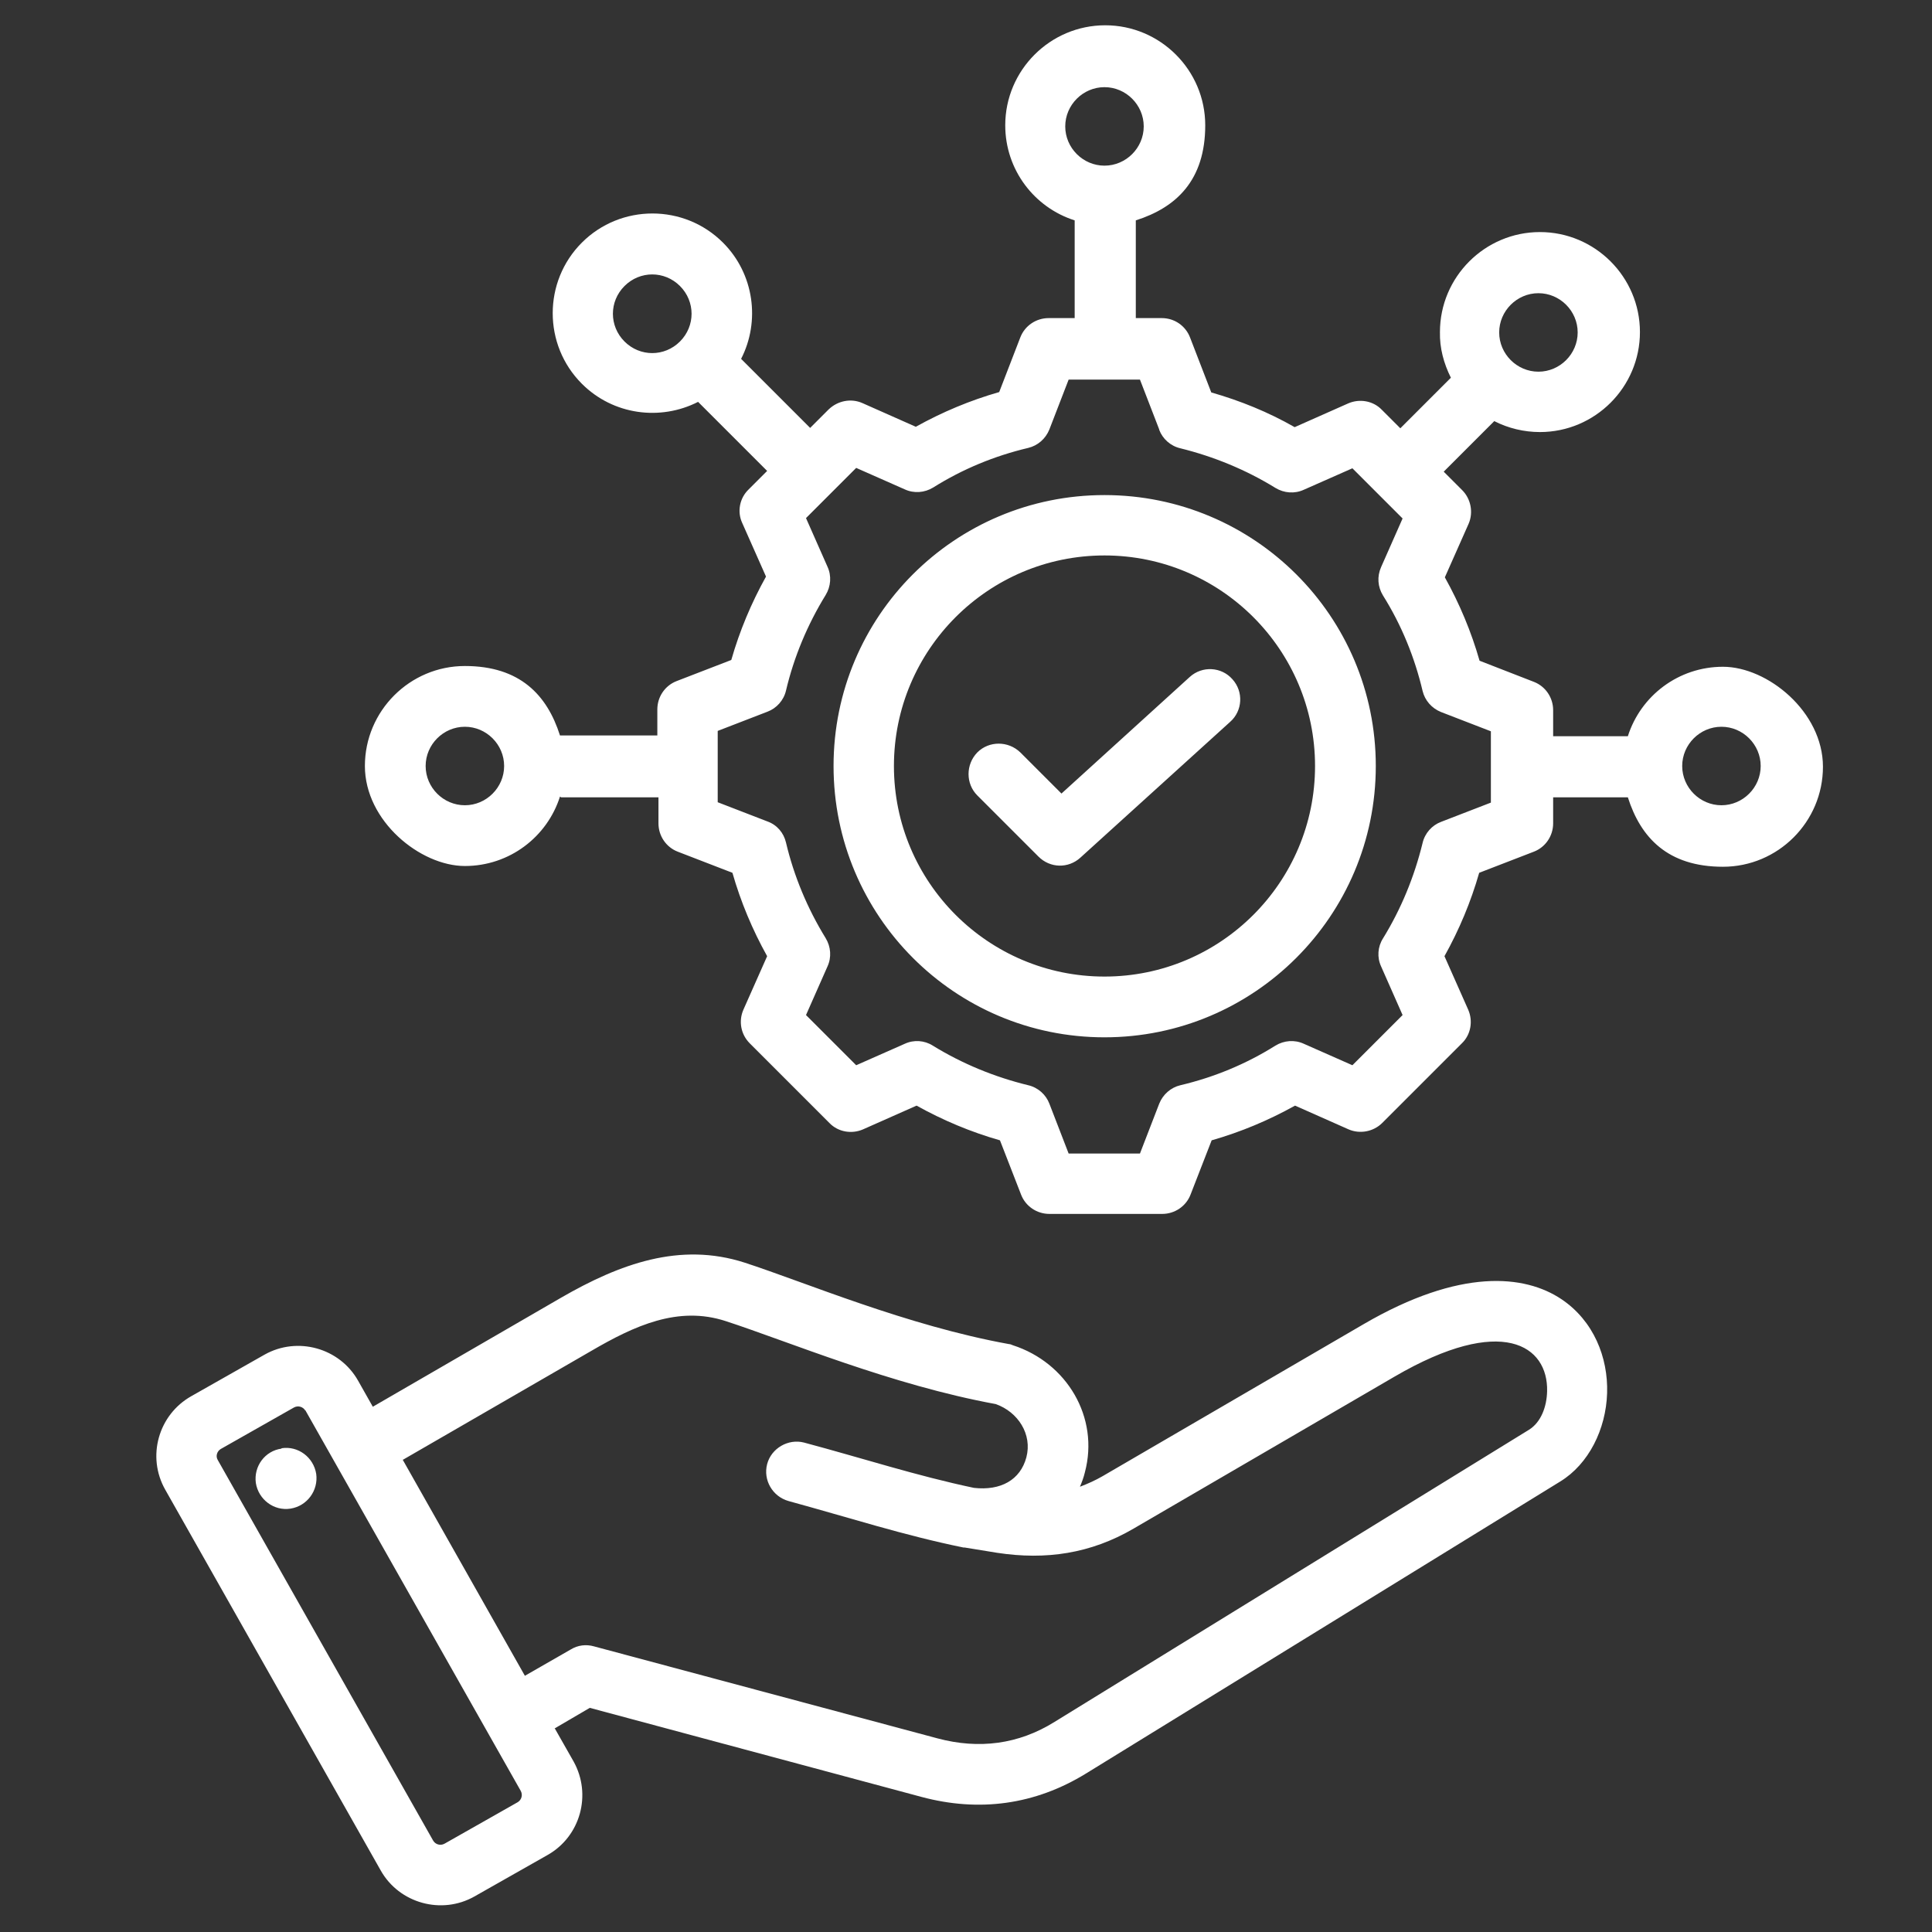
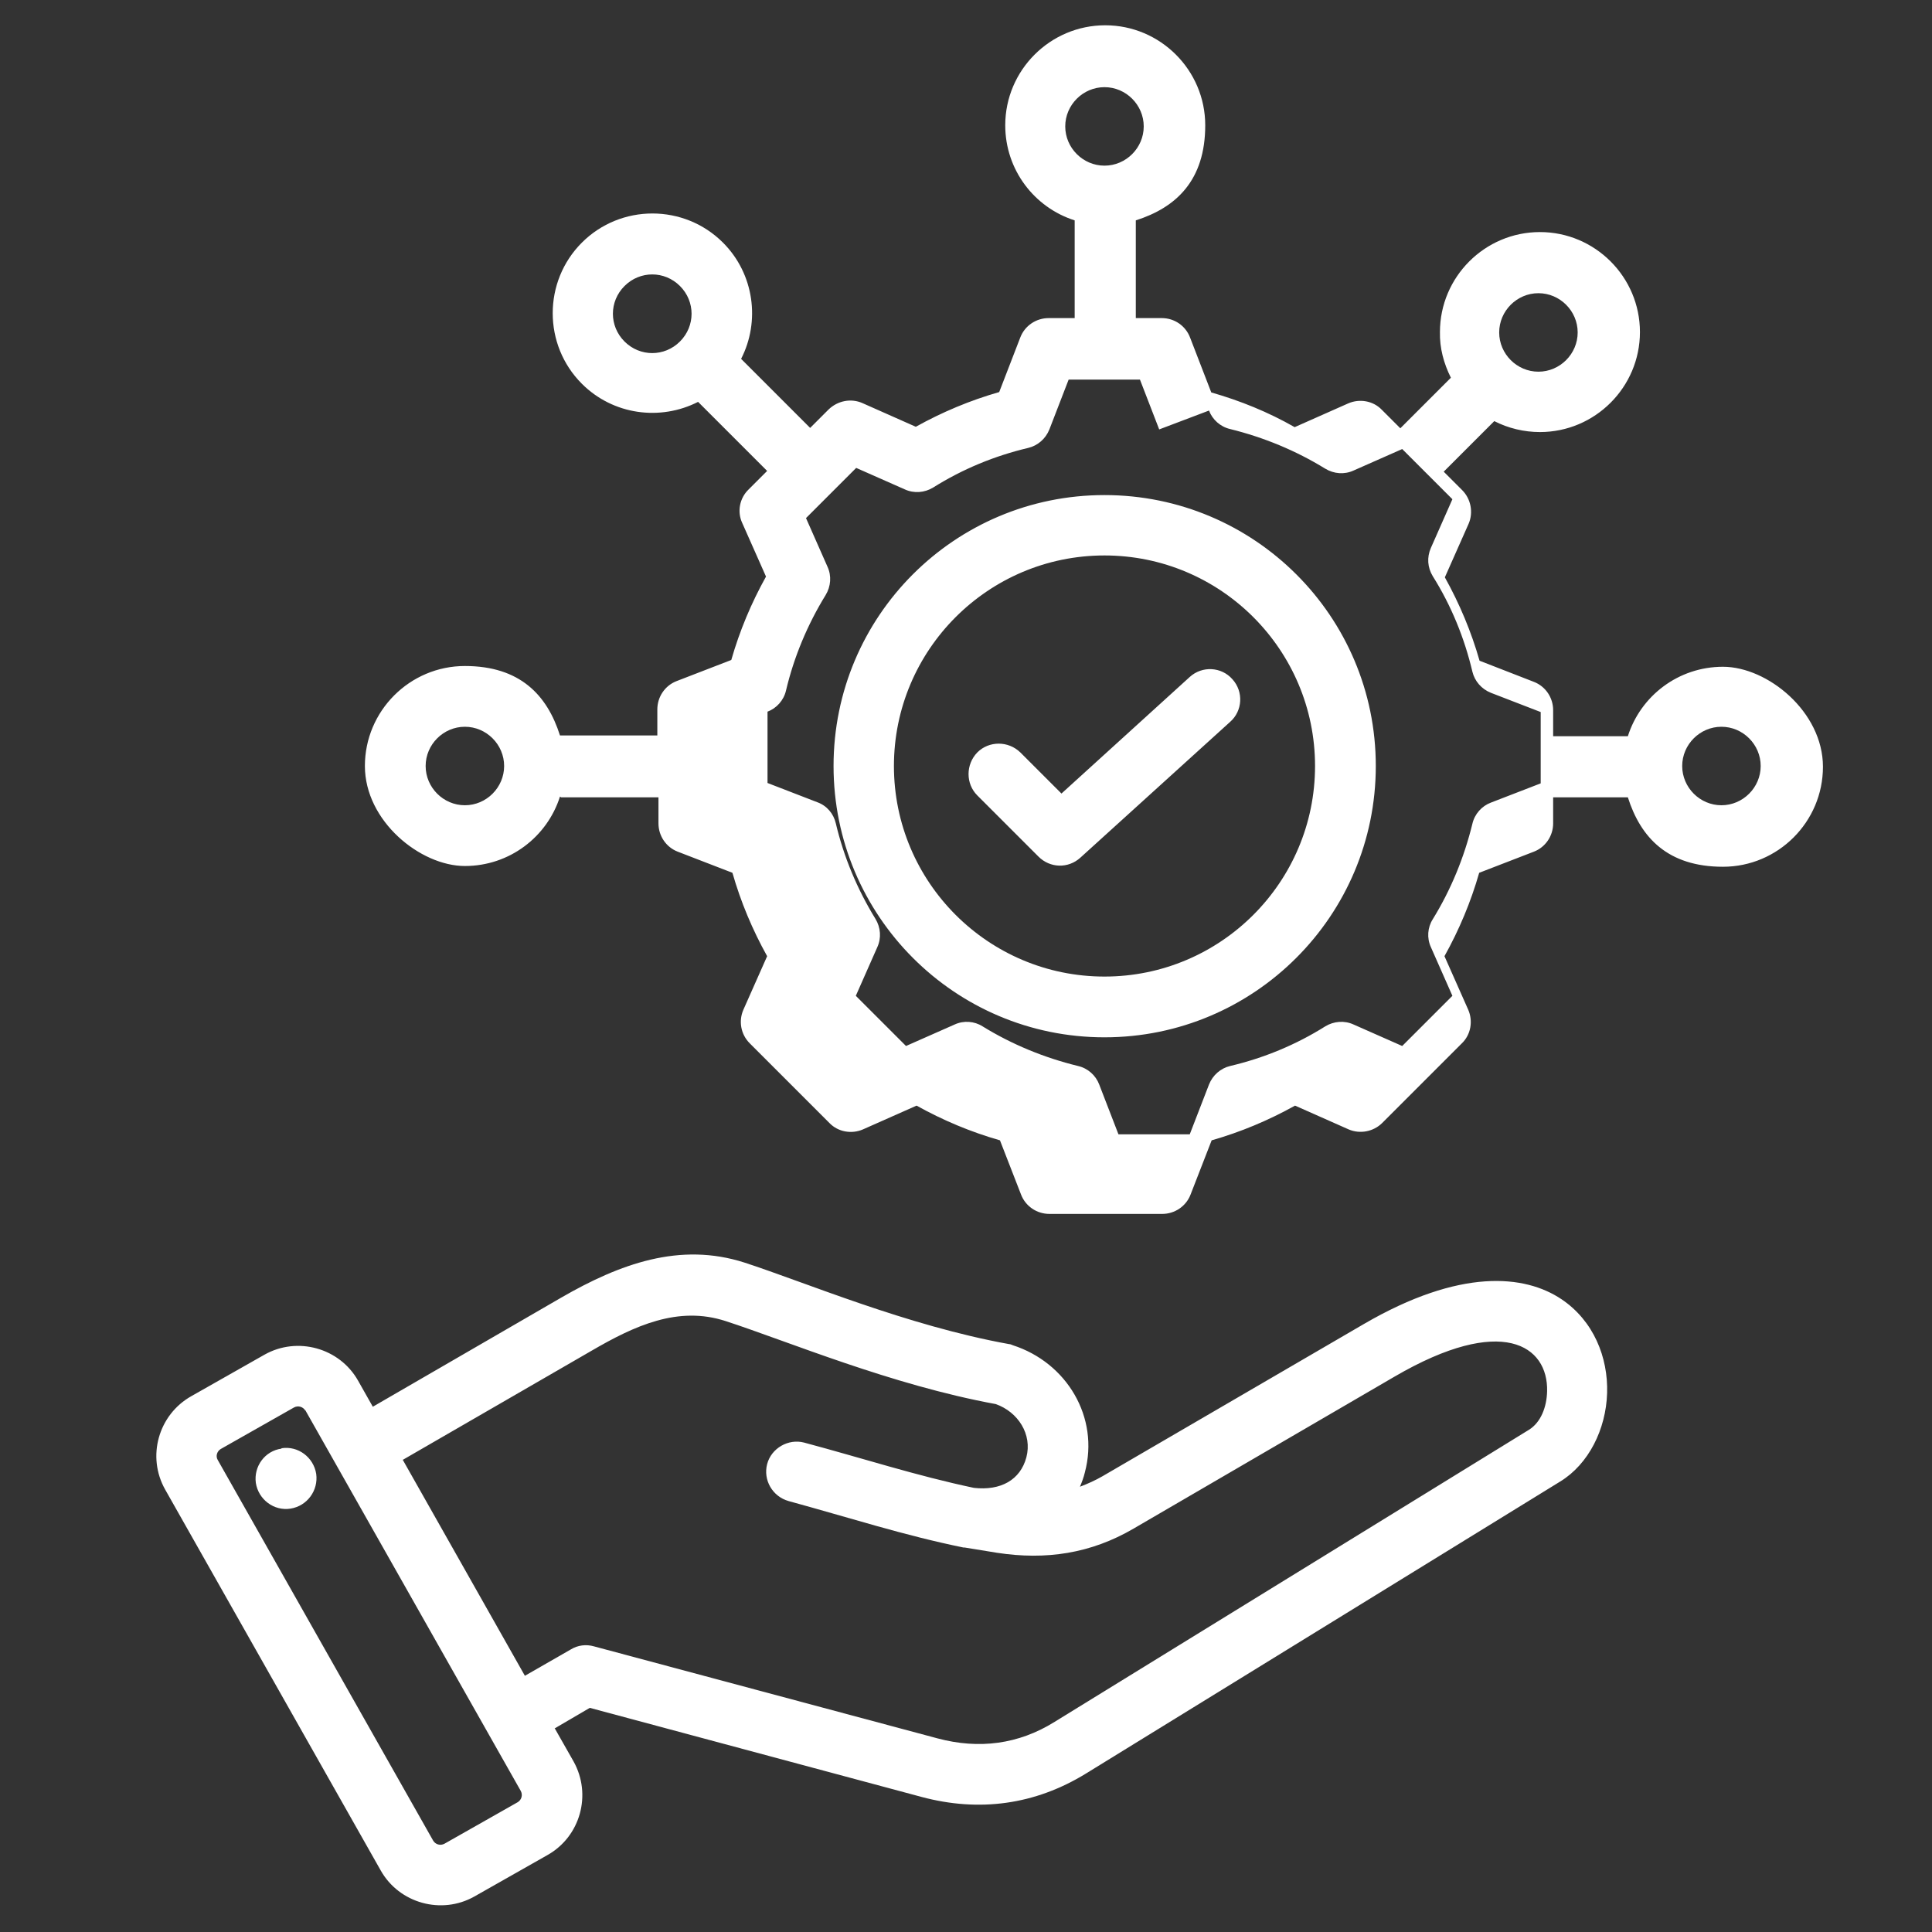
<svg xmlns="http://www.w3.org/2000/svg" id="Layer_1" version="1.1" viewBox="0 0 512 512">
  <rect x="0" y="0" width="512" height="512" fill="#333333" stroke="none" />
  <defs>
    <style>
      .st0 {
        fill: #fff;
        fill-rule: evenodd;
      }
    </style>
  </defs>
-   <path class="st0" d="M147,458l5,8.8h0c4.9,8.8,1.8,19.9-6.9,24.8l-19.4,11h0c-8.7,4.9-19.9,1.8-24.8-6.9l-57.1-100.9c-5-8.8-1.8-19.9,6.9-24.8l19.4-11h0c8.7-4.9,19.9-1.8,24.8,6.9h0s3.9,6.9,3.9,6.9l49.9-28.9c15.6-9,31.5-14.8,48.6-9.3,16.3,5.3,43,16.7,70.1,21.6.4,0,.7.2,1,.3,14.3,4.6,23,19.1,19.1,33.7-.3,1.3-.8,2.6-1.3,3.8,2.1-.8,4.1-1.7,6-2.8l69.2-40.3c25.6-14.9,42.7-13.1,52.4-6.6,8.5,5.7,12.4,15.4,12.1,24.9-.3,9.6-4.9,18.8-12.4,23.4l-125.7,77.4c-13.5,8.3-28.3,10.3-43.6,6.2h0s-87.9-23.6-87.9-23.6l-9.4,5.5ZM106.7,386.8l32.4,57.3,12.2-7c1.8-1.1,4-1.4,6.1-.8l91.1,24.4c10.9,2.9,21.4,1.6,31-4.4h0s125.7-77.4,125.7-77.4c3.2-2,4.7-6.1,4.8-10.2.3-12.1-11.9-20.5-40.4-3.9l-69.2,40.3c-11.3,6.6-23.2,8.4-36.2,6.4h0s-8.6-1.4-8.6-1.4h0c-.1,0-.2,0-.3,0h0c-15.7-3.2-30.2-7.9-46.3-12.3-4.3-1.2-6.8-5.6-5.7-9.8s5.6-6.8,9.8-5.7c15.7,4.2,29.8,8.8,45,12,7.1.8,12.3-2.1,13.9-8.1h0c1.6-6.1-2.2-12-8.1-14.1-27.8-5.1-55-16.6-71.6-22h0c-12.6-4.1-24.1,1.2-35.6,7.9l-50,28.9ZM80.9,373.8h0c-.6-1-1.9-1.4-3-.8l-19.4,11h0c-1,.6-1.4,1.9-.8,2.9h0s57.1,100.9,57.1,100.9h0c.6,1,1.9,1.4,3,.8l19.4-11h0c1-.6,1.4-1.9.8-3l-57.1-100.9ZM74.6,383.8c4.4-.7,8.5,2.4,9.2,6.8.6,4.4-2.4,8.5-6.8,9.2-4.4.7-8.5-2.4-9.2-6.8-.6-4.4,2.4-8.5,6.8-9.1ZM148.4,211.1c-3.4,10.7-13.4,18.4-25.2,18.4s-26.5-11.9-26.5-26.5,11.9-26.5,26.5-26.5,21.8,7.7,25.2,18.4h25.8v-6.9c0-3.3,2-6.3,5.1-7.5l14.5-5.6c2.2-7.7,5.3-15.1,9.2-22.1l-6.3-14.2c-1.4-3-.7-6.6,1.7-8.9l4.9-4.9-18.3-18.3c-10,5.1-22.5,3.5-30.8-4.8-10.3-10.3-10.3-27.1,0-37.4,10.3-10.3,27.1-10.3,37.4,0,8.3,8.3,9.9,20.9,4.8,30.8l18.3,18.3,4.9-4.9c2.4-2.3,5.9-3,8.9-1.7,0,0,14.2,6.3,14.2,6.3,7-3.9,14.4-7,22.1-9.2l5.6-14.5c1.2-3.1,4.2-5.1,7.5-5.1h6.9v-25.9c-10.7-3.4-18.4-13.4-18.4-25.2,0-14.6,11.9-26.5,26.5-26.5s26.5,11.9,26.5,26.5-7.7,21.8-18.4,25.2v25.9h6.9c3.3,0,6.3,2,7.5,5.2l5.6,14.5c7.7,2.2,15.1,5.2,22.1,9.2l14.2-6.3c3-1.3,6.6-.7,8.9,1.7l4.9,4.9,13.4-13.4c-1.9-3.8-3-7.9-2.9-12.1,0-14.6,11.9-26.5,26.5-26.5s26.5,11.9,26.5,26.5-11.9,26.5-26.5,26.5c-4.2,0-8.4-1-12.1-2.9l-13.4,13.4,4.9,4.9c2.3,2.3,3,5.9,1.7,8.9l-6.3,14.2c3.9,7,7,14.4,9.2,22.1l14.4,5.6c3.1,1.2,5.1,4.2,5.1,7.5v6.9h19.8c3.4-10.7,13.4-18.4,25.2-18.4s26.5,11.9,26.5,26.5-11.9,26.5-26.5,26.5-21.8-7.7-25.2-18.4h-19.8v6.9c0,3.3-2,6.3-5.1,7.5l-14.5,5.6c-2.2,7.7-5.3,15.1-9.2,22.1l6.3,14.2c1.3,3,.7,6.6-1.7,8.9l-21.1,21.1c-2.3,2.3-5.9,3-8.9,1.7l-14.2-6.3c-7,3.9-14.4,7-22.1,9.2l-5.6,14.4c-1.2,3.1-4.2,5.1-7.5,5.1h-29.9c-3.3,0-6.3-2-7.5-5.1l-5.6-14.4c-7.7-2.2-15.1-5.3-22.1-9.2l-14.2,6.3c-3,1.3-6.6.7-8.9-1.7l-21.1-21.1c-2.4-2.4-3-5.9-1.7-8.9l6.3-14.2c-3.9-7-7-14.4-9.2-22.1l-14.5-5.6c-3.1-1.2-5.1-4.2-5.1-7.5v-6.9h-25.8ZM133.6,203c0-5.7-4.7-10.4-10.4-10.4s-10.4,4.7-10.4,10.4,4.7,10.4,10.4,10.4,10.4-4.7,10.4-10.4ZM292.7,43.9c5.7,0,10.4-4.7,10.4-10.4s-4.7-10.4-10.4-10.4-10.4,4.7-10.4,10.4,4.7,10.4,10.4,10.4ZM445.8,203c0,5.7,4.7,10.4,10.4,10.4s10.4-4.7,10.4-10.4-4.7-10.4-10.4-10.4-10.4,4.7-10.4,10.4ZM407.7,77.7c-5.7,0-10.4,4.7-10.4,10.4s4.7,10.4,10.4,10.4,10.4-4.7,10.4-10.4-4.7-10.4-10.4-10.4ZM307.2,113.8l-5.1-13.2h-18.9l-5.1,13.2c-1,2.5-3.1,4.3-5.6,4.9-8.9,2.1-17.4,5.6-25.2,10.5-2.3,1.4-5.1,1.6-7.5.5l-12.9-5.7-13.3,13.3,5.7,12.9c1.1,2.4.9,5.2-.5,7.5-4.8,7.8-8.4,16.4-10.5,25.3-.6,2.6-2.5,4.7-4.9,5.6l-13.2,5.1v18.9l13.2,5.1c2.5.9,4.3,3,4.9,5.6,2.1,8.9,5.7,17.5,10.5,25.3,1.4,2.3,1.6,5.1.5,7.5l-5.7,12.9,13.3,13.3,12.9-5.7c2.4-1.1,5.2-.9,7.4.5,7.8,4.8,16.3,8.3,25.3,10.5,2.6.6,4.7,2.5,5.6,4.9l5.1,13.2h18.9l5.1-13.2c1-2.5,3.1-4.3,5.6-4.9,8.9-2.1,17.4-5.6,25.2-10.5,2.3-1.4,5.1-1.6,7.5-.5l12.9,5.7,13.3-13.3-5.7-12.9c-1.1-2.4-.9-5.2.5-7.4,4.8-7.8,8.3-16.3,10.5-25.3.6-2.6,2.5-4.7,4.9-5.6l13.2-5.1v-18.9l-13.2-5.1c-2.5-1-4.3-3.1-4.9-5.6-2.1-8.9-5.6-17.5-10.5-25.3-1.4-2.3-1.6-5-.5-7.5l5.7-12.9-13.3-13.3-12.9,5.7c-2.4,1.1-5.2.9-7.5-.5-7.8-4.8-16.3-8.3-25.2-10.5-2.6-.6-4.7-2.5-5.6-4.9h0ZM292.7,131.2c39.7,0,71.9,32.1,71.9,71.8s-32.2,71.9-71.9,71.9-71.8-32.2-71.8-71.9,32.1-71.8,71.8-71.8h0ZM292.7,147.2c-30.8,0-55.8,25-55.8,55.8s25,55.8,55.8,55.8,55.8-25,55.8-55.8-25-55.8-55.8-55.8h0ZM259,210.8c-3.1-3.1-3.1-8.2,0-11.4,3.1-3.1,8.2-3.1,11.4,0l10.9,10.9,34-30.9c3.3-3,8.4-2.7,11.3.6,3,3.3,2.7,8.4-.6,11.3l-39.7,36c-3.2,2.9-8,2.8-11.1-.3l-16.3-16.3ZM165.5,75.8c-4.1,4.1-4.1,10.6,0,14.7s10.6,4.1,14.7,0c4.1-4.1,4.1-10.6,0-14.7-4.1-4.1-10.6-4.1-14.7,0Z" />
+   <path class="st0" d="M147,458l5,8.8h0c4.9,8.8,1.8,19.9-6.9,24.8l-19.4,11h0c-8.7,4.9-19.9,1.8-24.8-6.9l-57.1-100.9c-5-8.8-1.8-19.9,6.9-24.8l19.4-11h0c8.7-4.9,19.9-1.8,24.8,6.9h0s3.9,6.9,3.9,6.9l49.9-28.9c15.6-9,31.5-14.8,48.6-9.3,16.3,5.3,43,16.7,70.1,21.6.4,0,.7.2,1,.3,14.3,4.6,23,19.1,19.1,33.7-.3,1.3-.8,2.6-1.3,3.8,2.1-.8,4.1-1.7,6-2.8l69.2-40.3c25.6-14.9,42.7-13.1,52.4-6.6,8.5,5.7,12.4,15.4,12.1,24.9-.3,9.6-4.9,18.8-12.4,23.4l-125.7,77.4c-13.5,8.3-28.3,10.3-43.6,6.2h0s-87.9-23.6-87.9-23.6l-9.4,5.5ZM106.7,386.8l32.4,57.3,12.2-7c1.8-1.1,4-1.4,6.1-.8l91.1,24.4c10.9,2.9,21.4,1.6,31-4.4h0s125.7-77.4,125.7-77.4c3.2-2,4.7-6.1,4.8-10.2.3-12.1-11.9-20.5-40.4-3.9l-69.2,40.3c-11.3,6.6-23.2,8.4-36.2,6.4h0s-8.6-1.4-8.6-1.4h0c-.1,0-.2,0-.3,0h0c-15.7-3.2-30.2-7.9-46.3-12.3-4.3-1.2-6.8-5.6-5.7-9.8s5.6-6.8,9.8-5.7c15.7,4.2,29.8,8.8,45,12,7.1.8,12.3-2.1,13.9-8.1h0c1.6-6.1-2.2-12-8.1-14.1-27.8-5.1-55-16.6-71.6-22h0c-12.6-4.1-24.1,1.2-35.6,7.9l-50,28.9ZM80.9,373.8h0c-.6-1-1.9-1.4-3-.8l-19.4,11h0c-1,.6-1.4,1.9-.8,2.9h0s57.1,100.9,57.1,100.9h0c.6,1,1.9,1.4,3,.8l19.4-11h0c1-.6,1.4-1.9.8-3l-57.1-100.9ZM74.6,383.8c4.4-.7,8.5,2.4,9.2,6.8.6,4.4-2.4,8.5-6.8,9.2-4.4.7-8.5-2.4-9.2-6.8-.6-4.4,2.4-8.5,6.8-9.1ZM148.4,211.1c-3.4,10.7-13.4,18.4-25.2,18.4s-26.5-11.9-26.5-26.5,11.9-26.5,26.5-26.5,21.8,7.7,25.2,18.4h25.8v-6.9c0-3.3,2-6.3,5.1-7.5l14.5-5.6c2.2-7.7,5.3-15.1,9.2-22.1l-6.3-14.2c-1.4-3-.7-6.6,1.7-8.9l4.9-4.9-18.3-18.3c-10,5.1-22.5,3.5-30.8-4.8-10.3-10.3-10.3-27.1,0-37.4,10.3-10.3,27.1-10.3,37.4,0,8.3,8.3,9.9,20.9,4.8,30.8l18.3,18.3,4.9-4.9c2.4-2.3,5.9-3,8.9-1.7,0,0,14.2,6.3,14.2,6.3,7-3.9,14.4-7,22.1-9.2l5.6-14.5c1.2-3.1,4.2-5.1,7.5-5.1h6.9v-25.9c-10.7-3.4-18.4-13.4-18.4-25.2,0-14.6,11.9-26.5,26.5-26.5s26.5,11.9,26.5,26.5-7.7,21.8-18.4,25.2v25.9h6.9c3.3,0,6.3,2,7.5,5.2l5.6,14.5c7.7,2.2,15.1,5.2,22.1,9.2l14.2-6.3c3-1.3,6.6-.7,8.9,1.7l4.9,4.9,13.4-13.4c-1.9-3.8-3-7.9-2.9-12.1,0-14.6,11.9-26.5,26.5-26.5s26.5,11.9,26.5,26.5-11.9,26.5-26.5,26.5c-4.2,0-8.4-1-12.1-2.9l-13.4,13.4,4.9,4.9c2.3,2.3,3,5.9,1.7,8.9l-6.3,14.2c3.9,7,7,14.4,9.2,22.1l14.4,5.6c3.1,1.2,5.1,4.2,5.1,7.5v6.9h19.8c3.4-10.7,13.4-18.4,25.2-18.4s26.5,11.9,26.5,26.5-11.9,26.5-26.5,26.5-21.8-7.7-25.2-18.4h-19.8v6.9c0,3.3-2,6.3-5.1,7.5l-14.5,5.6c-2.2,7.7-5.3,15.1-9.2,22.1l6.3,14.2c1.3,3,.7,6.6-1.7,8.9l-21.1,21.1c-2.3,2.3-5.9,3-8.9,1.7l-14.2-6.3c-7,3.9-14.4,7-22.1,9.2l-5.6,14.4c-1.2,3.1-4.2,5.1-7.5,5.1h-29.9c-3.3,0-6.3-2-7.5-5.1l-5.6-14.4c-7.7-2.2-15.1-5.3-22.1-9.2l-14.2,6.3c-3,1.3-6.6.7-8.9-1.7l-21.1-21.1c-2.4-2.4-3-5.9-1.7-8.9l6.3-14.2c-3.9-7-7-14.4-9.2-22.1l-14.5-5.6c-3.1-1.2-5.1-4.2-5.1-7.5v-6.9h-25.8ZM133.6,203c0-5.7-4.7-10.4-10.4-10.4s-10.4,4.7-10.4,10.4,4.7,10.4,10.4,10.4,10.4-4.7,10.4-10.4ZM292.7,43.9c5.7,0,10.4-4.7,10.4-10.4s-4.7-10.4-10.4-10.4-10.4,4.7-10.4,10.4,4.7,10.4,10.4,10.4ZM445.8,203c0,5.7,4.7,10.4,10.4,10.4s10.4-4.7,10.4-10.4-4.7-10.4-10.4-10.4-10.4,4.7-10.4,10.4ZM407.7,77.7c-5.7,0-10.4,4.7-10.4,10.4s4.7,10.4,10.4,10.4,10.4-4.7,10.4-10.4-4.7-10.4-10.4-10.4ZM307.2,113.8l-5.1-13.2h-18.9l-5.1,13.2c-1,2.5-3.1,4.3-5.6,4.9-8.9,2.1-17.4,5.6-25.2,10.5-2.3,1.4-5.1,1.6-7.5.5l-12.9-5.7-13.3,13.3,5.7,12.9c1.1,2.4.9,5.2-.5,7.5-4.8,7.8-8.4,16.4-10.5,25.3-.6,2.6-2.5,4.7-4.9,5.6v18.9l13.2,5.1c2.5.9,4.3,3,4.9,5.6,2.1,8.9,5.7,17.5,10.5,25.3,1.4,2.3,1.6,5.1.5,7.5l-5.7,12.9,13.3,13.3,12.9-5.7c2.4-1.1,5.2-.9,7.4.5,7.8,4.8,16.3,8.3,25.3,10.5,2.6.6,4.7,2.5,5.6,4.9l5.1,13.2h18.9l5.1-13.2c1-2.5,3.1-4.3,5.6-4.9,8.9-2.1,17.4-5.6,25.2-10.5,2.3-1.4,5.1-1.6,7.5-.5l12.9,5.7,13.3-13.3-5.7-12.9c-1.1-2.4-.9-5.2.5-7.4,4.8-7.8,8.3-16.3,10.5-25.3.6-2.6,2.5-4.7,4.9-5.6l13.2-5.1v-18.9l-13.2-5.1c-2.5-1-4.3-3.1-4.9-5.6-2.1-8.9-5.6-17.5-10.5-25.3-1.4-2.3-1.6-5-.5-7.5l5.7-12.9-13.3-13.3-12.9,5.7c-2.4,1.1-5.2.9-7.5-.5-7.8-4.8-16.3-8.3-25.2-10.5-2.6-.6-4.7-2.5-5.6-4.9h0ZM292.7,131.2c39.7,0,71.9,32.1,71.9,71.8s-32.2,71.9-71.9,71.9-71.8-32.2-71.8-71.9,32.1-71.8,71.8-71.8h0ZM292.7,147.2c-30.8,0-55.8,25-55.8,55.8s25,55.8,55.8,55.8,55.8-25,55.8-55.8-25-55.8-55.8-55.8h0ZM259,210.8c-3.1-3.1-3.1-8.2,0-11.4,3.1-3.1,8.2-3.1,11.4,0l10.9,10.9,34-30.9c3.3-3,8.4-2.7,11.3.6,3,3.3,2.7,8.4-.6,11.3l-39.7,36c-3.2,2.9-8,2.8-11.1-.3l-16.3-16.3ZM165.5,75.8c-4.1,4.1-4.1,10.6,0,14.7s10.6,4.1,14.7,0c4.1-4.1,4.1-10.6,0-14.7-4.1-4.1-10.6-4.1-14.7,0Z" />
</svg>